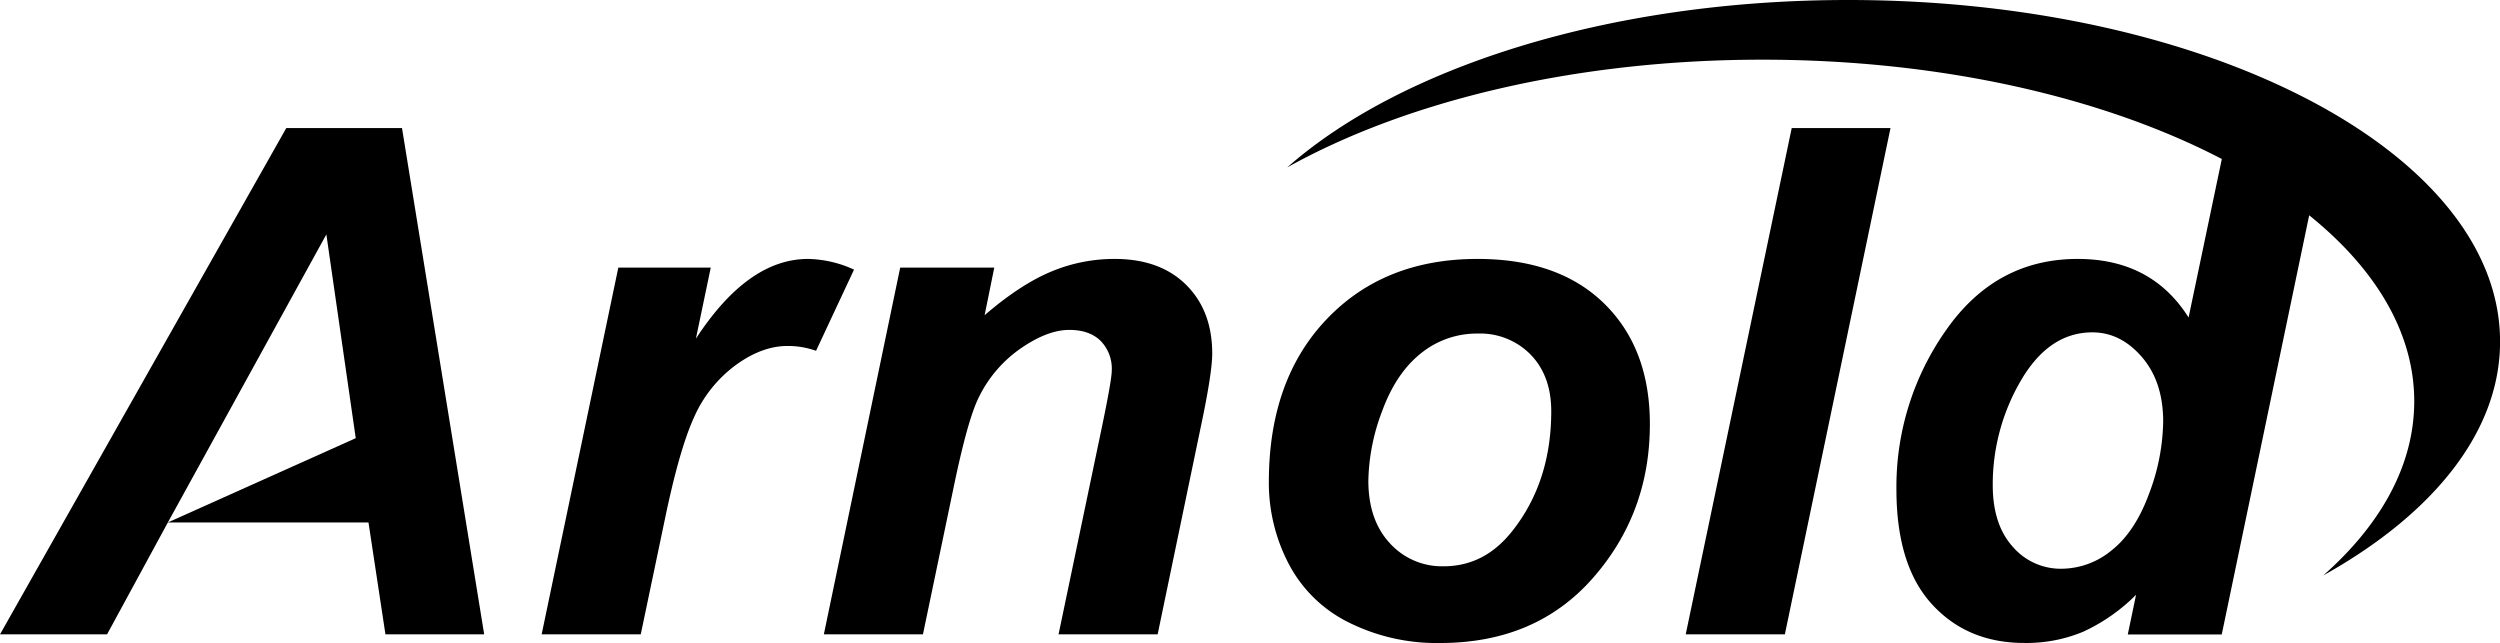
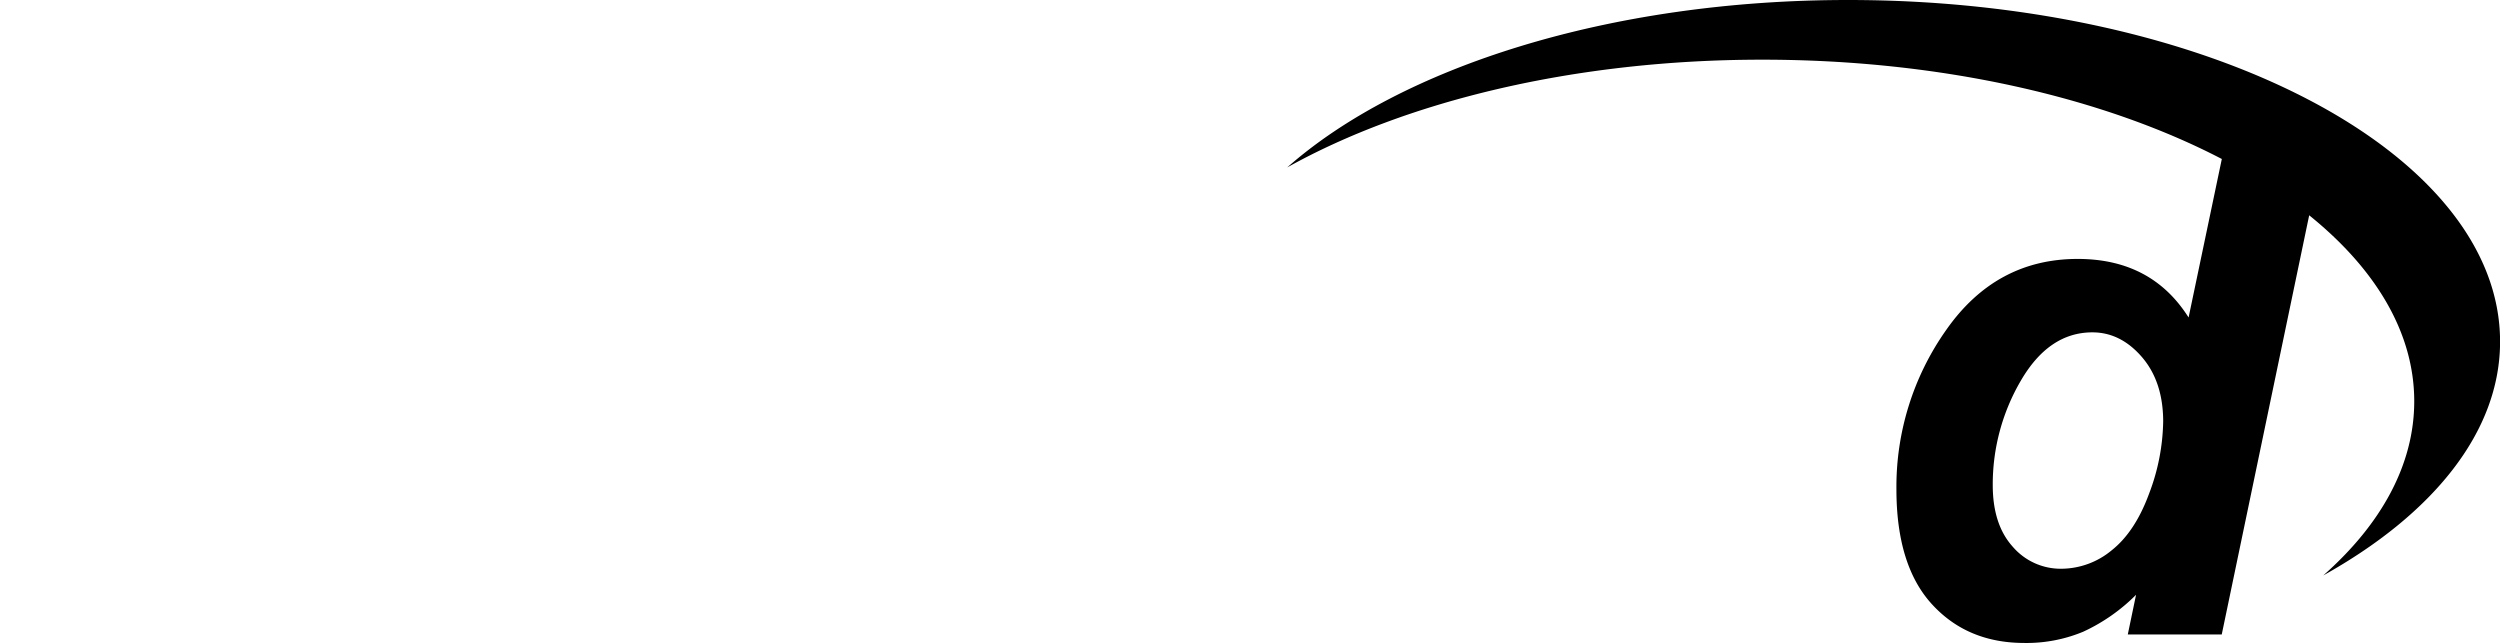
<svg xmlns="http://www.w3.org/2000/svg" id="Layer_1" data-name="Layer 1" viewBox="0 0 622.08 160">
  <title>arnold-svg</title>
  <path d="M459.87,0C400.49,0,348.56,16.72,320.3,41.66c29.59-16.5,71.61-26.81,118.23-26.81,44.61,0,85,9.44,114.33,24.71L544.59,79Q535.39,64.43,517,64.43q-20.37,0-32.74,17.7a67.55,67.55,0,0,0-12.37,39.62q0,18.91,8.81,28.57t23,9.67a36.73,36.73,0,0,0,14.65-2.79A45.34,45.34,0,0,0,531.52,148l-2.06,9.88h23.38L574.6,53.57c16.53,13.32,26.14,29.21,26.14,46.28,0,15.83-8.26,30.65-22.64,43.34,27.27-15.21,44-35.68,44-58.19C622.08,38,549.45,0,459.87,0Zm74.88,122.87q-3.48,9.45-9.28,14.05a19.74,19.74,0,0,1-12.5,4.6A15.71,15.71,0,0,1,500.8,136q-4.94-5.5-4.94-15.3a51.11,51.11,0,0,1,7-26q7-12,17.79-12,7,0,12.29,6.1t5.33,16A52.42,52.42,0,0,1,534.75,122.87Z" />
-   <polygon points="71.24 31.86 0 157.85 26.64 157.85 41.77 130 81.21 58.33 88.52 109.03 41.77 130 91.69 130 95.91 157.85 120.48 157.85 100.03 31.86 71.24 31.86" />
-   <path d="M201.09,64.43q-15,0-27.93,19.85l3.7-17.7h-23l-19.08,91.27h24.66l6-28.62q3.61-17.44,7.3-25.48A32.26,32.26,0,0,1,183,90.9q6.57-4.81,12.93-4.81a21,21,0,0,1,7.13,1.2l9.45-20.2A28.69,28.69,0,0,0,201.09,64.43Z" />
-   <path d="M277.41,64.43a40.66,40.66,0,0,0-16,3.22Q253.77,70.88,245,78.44l2.41-11.86H224L205,157.85h24.66l7.82-37.47q3.44-16.41,6.19-21.74a31.67,31.67,0,0,1,10.4-12q6.62-4.55,12-4.55,5,0,7.78,2.71a9.87,9.87,0,0,1,2.79,7.43q0,2.24-2.41,13.84L263.4,157.85h24.66L298.8,106.2q2.84-13.41,2.84-18.22,0-10.66-6.49-17.1T277.41,64.43Z" />
-   <path d="M367.64,64.43q-23.29,0-37.6,15.08t-14.31,40.43a43.44,43.44,0,0,0,4.9,20.28,33.64,33.64,0,0,0,14.87,14.61A49,49,0,0,0,358.36,160q23.8,0,38-16.16t14.18-38.33q0-18.82-11.34-29.95T367.64,64.43Zm8.59,67.8q-6.88,8.68-17,8.68a17.49,17.49,0,0,1-13.41-5.76q-5.33-5.76-5.33-15.55a50.81,50.81,0,0,1,3.44-17.32q3.44-9.41,9.63-14.35A22.09,22.09,0,0,1,367.73,83a17.55,17.55,0,0,1,13.19,5.29Q386,93.57,386,102.33,386,119.95,376.23,132.24Z" />
-   <polygon points="419.46 157.85 444.13 157.85 470.42 31.86 445.84 31.86 419.46 157.85" />
</svg>